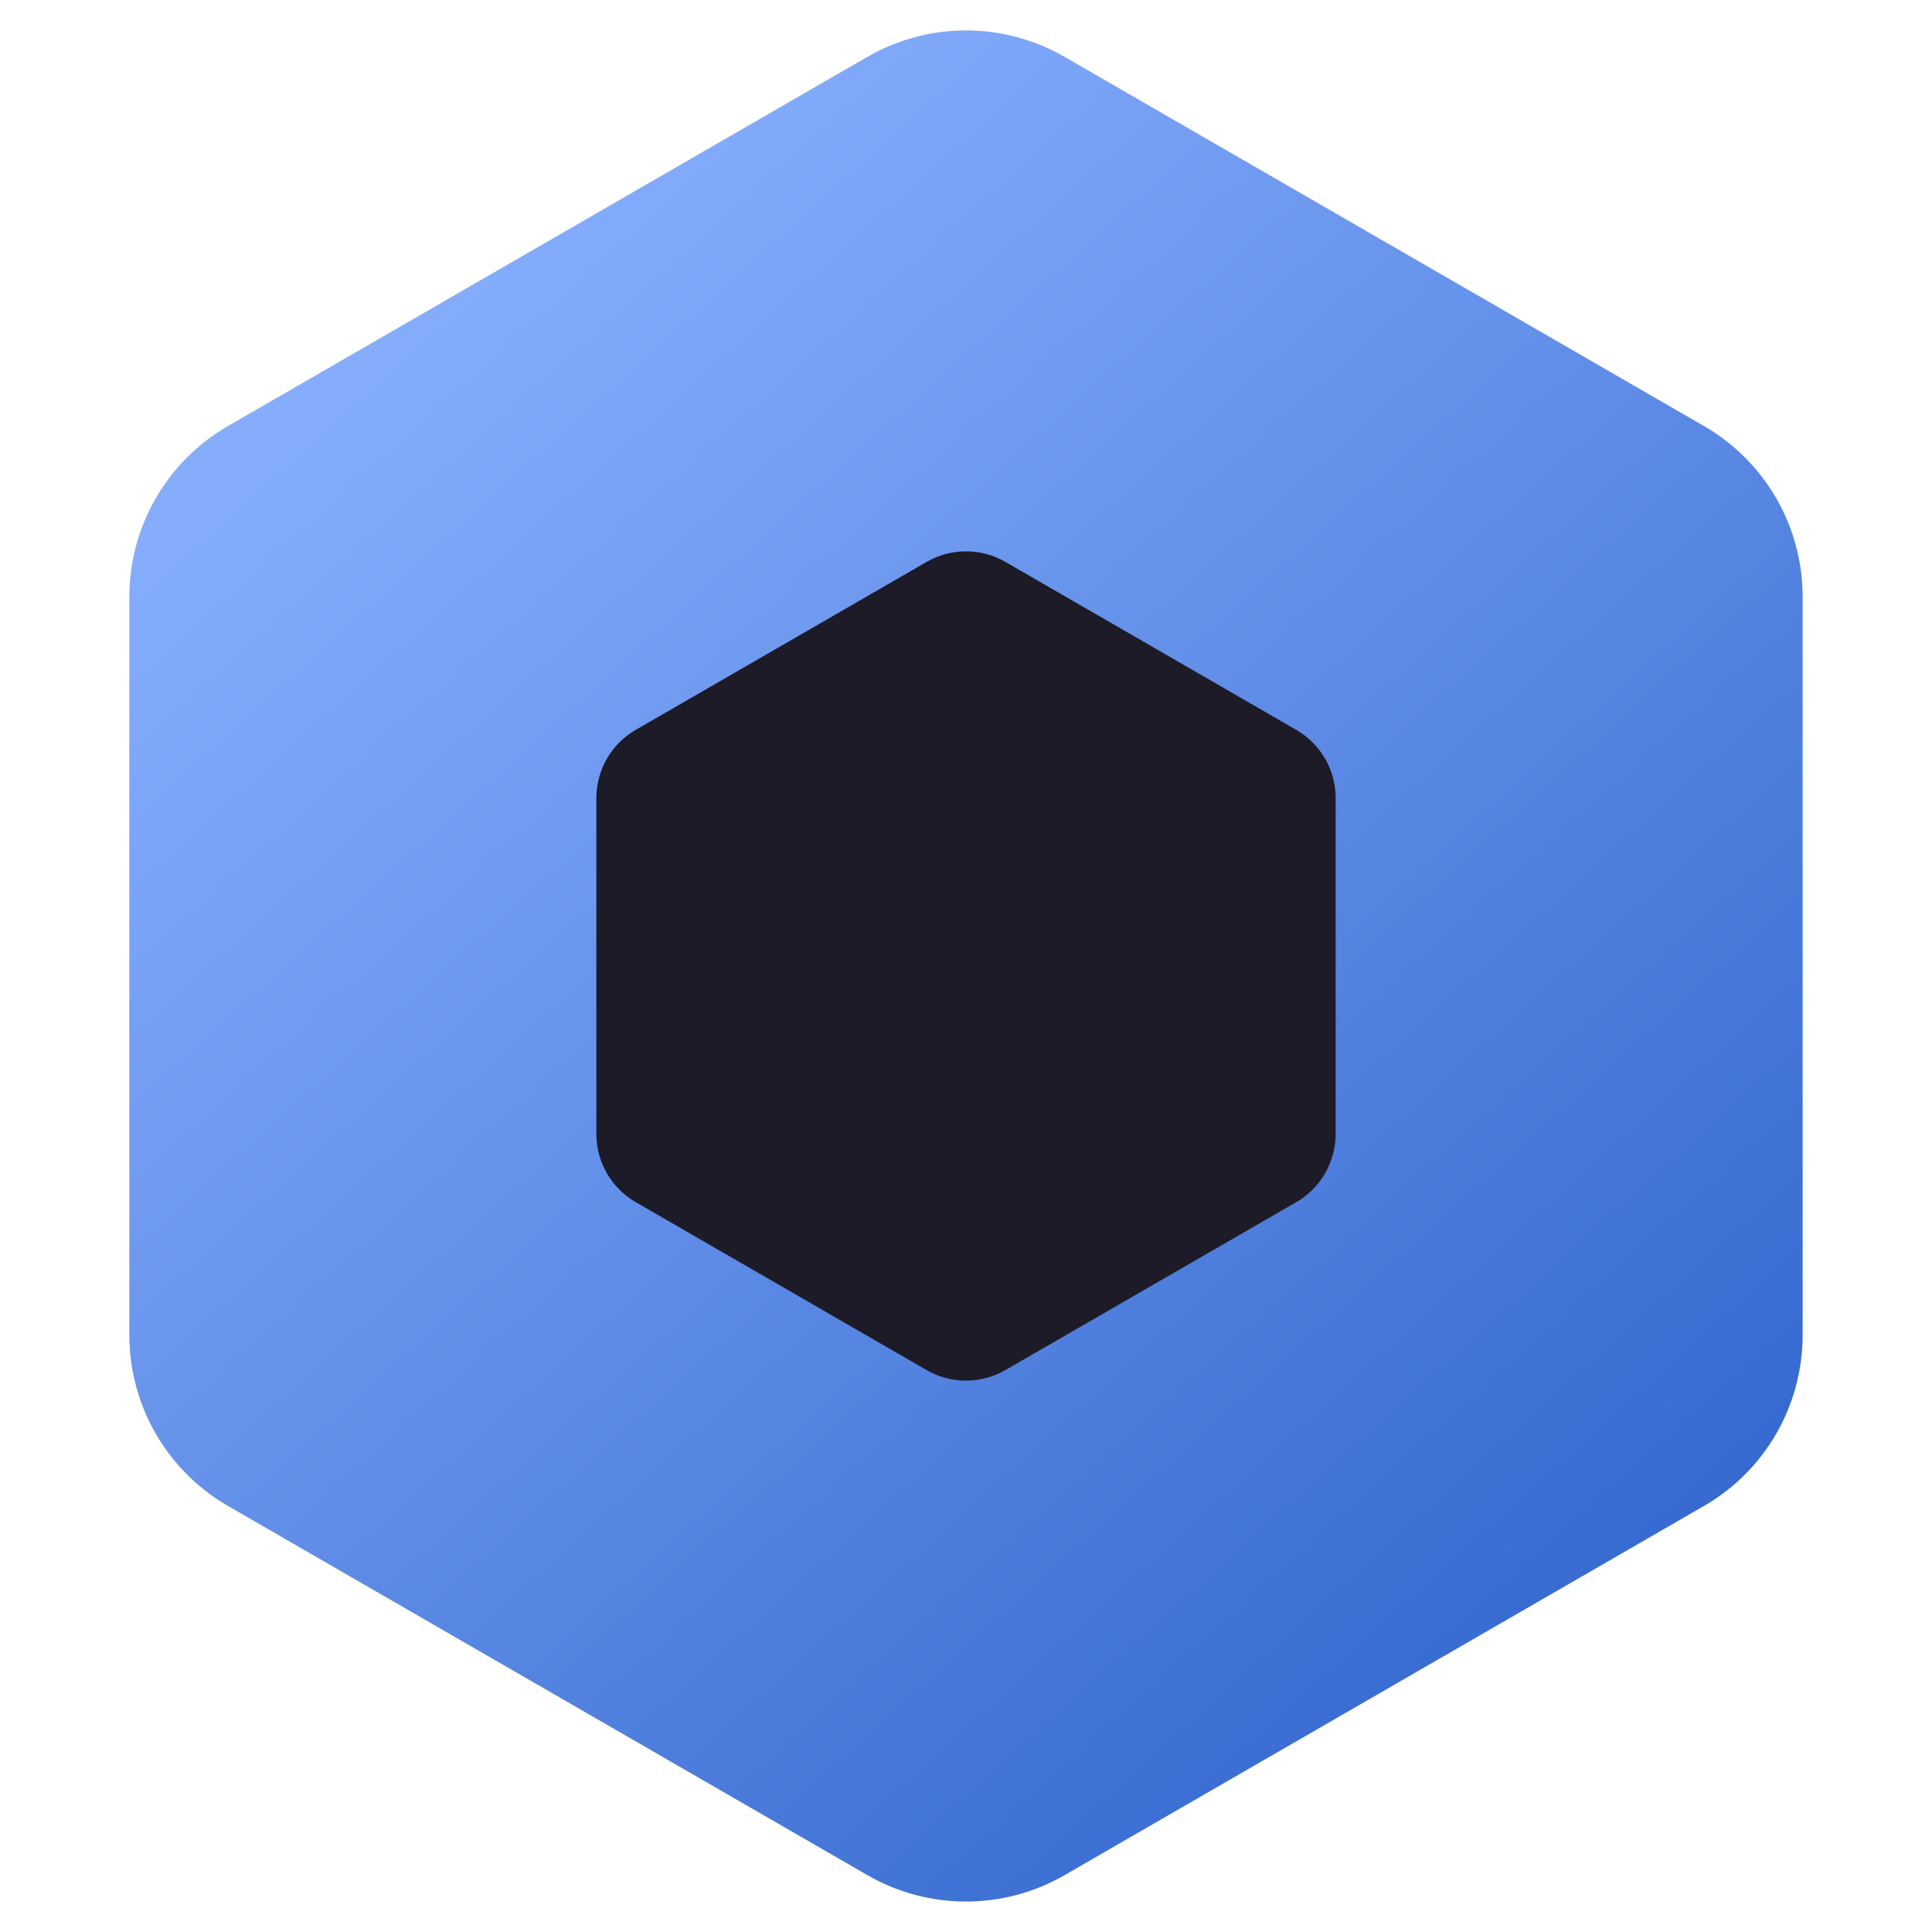
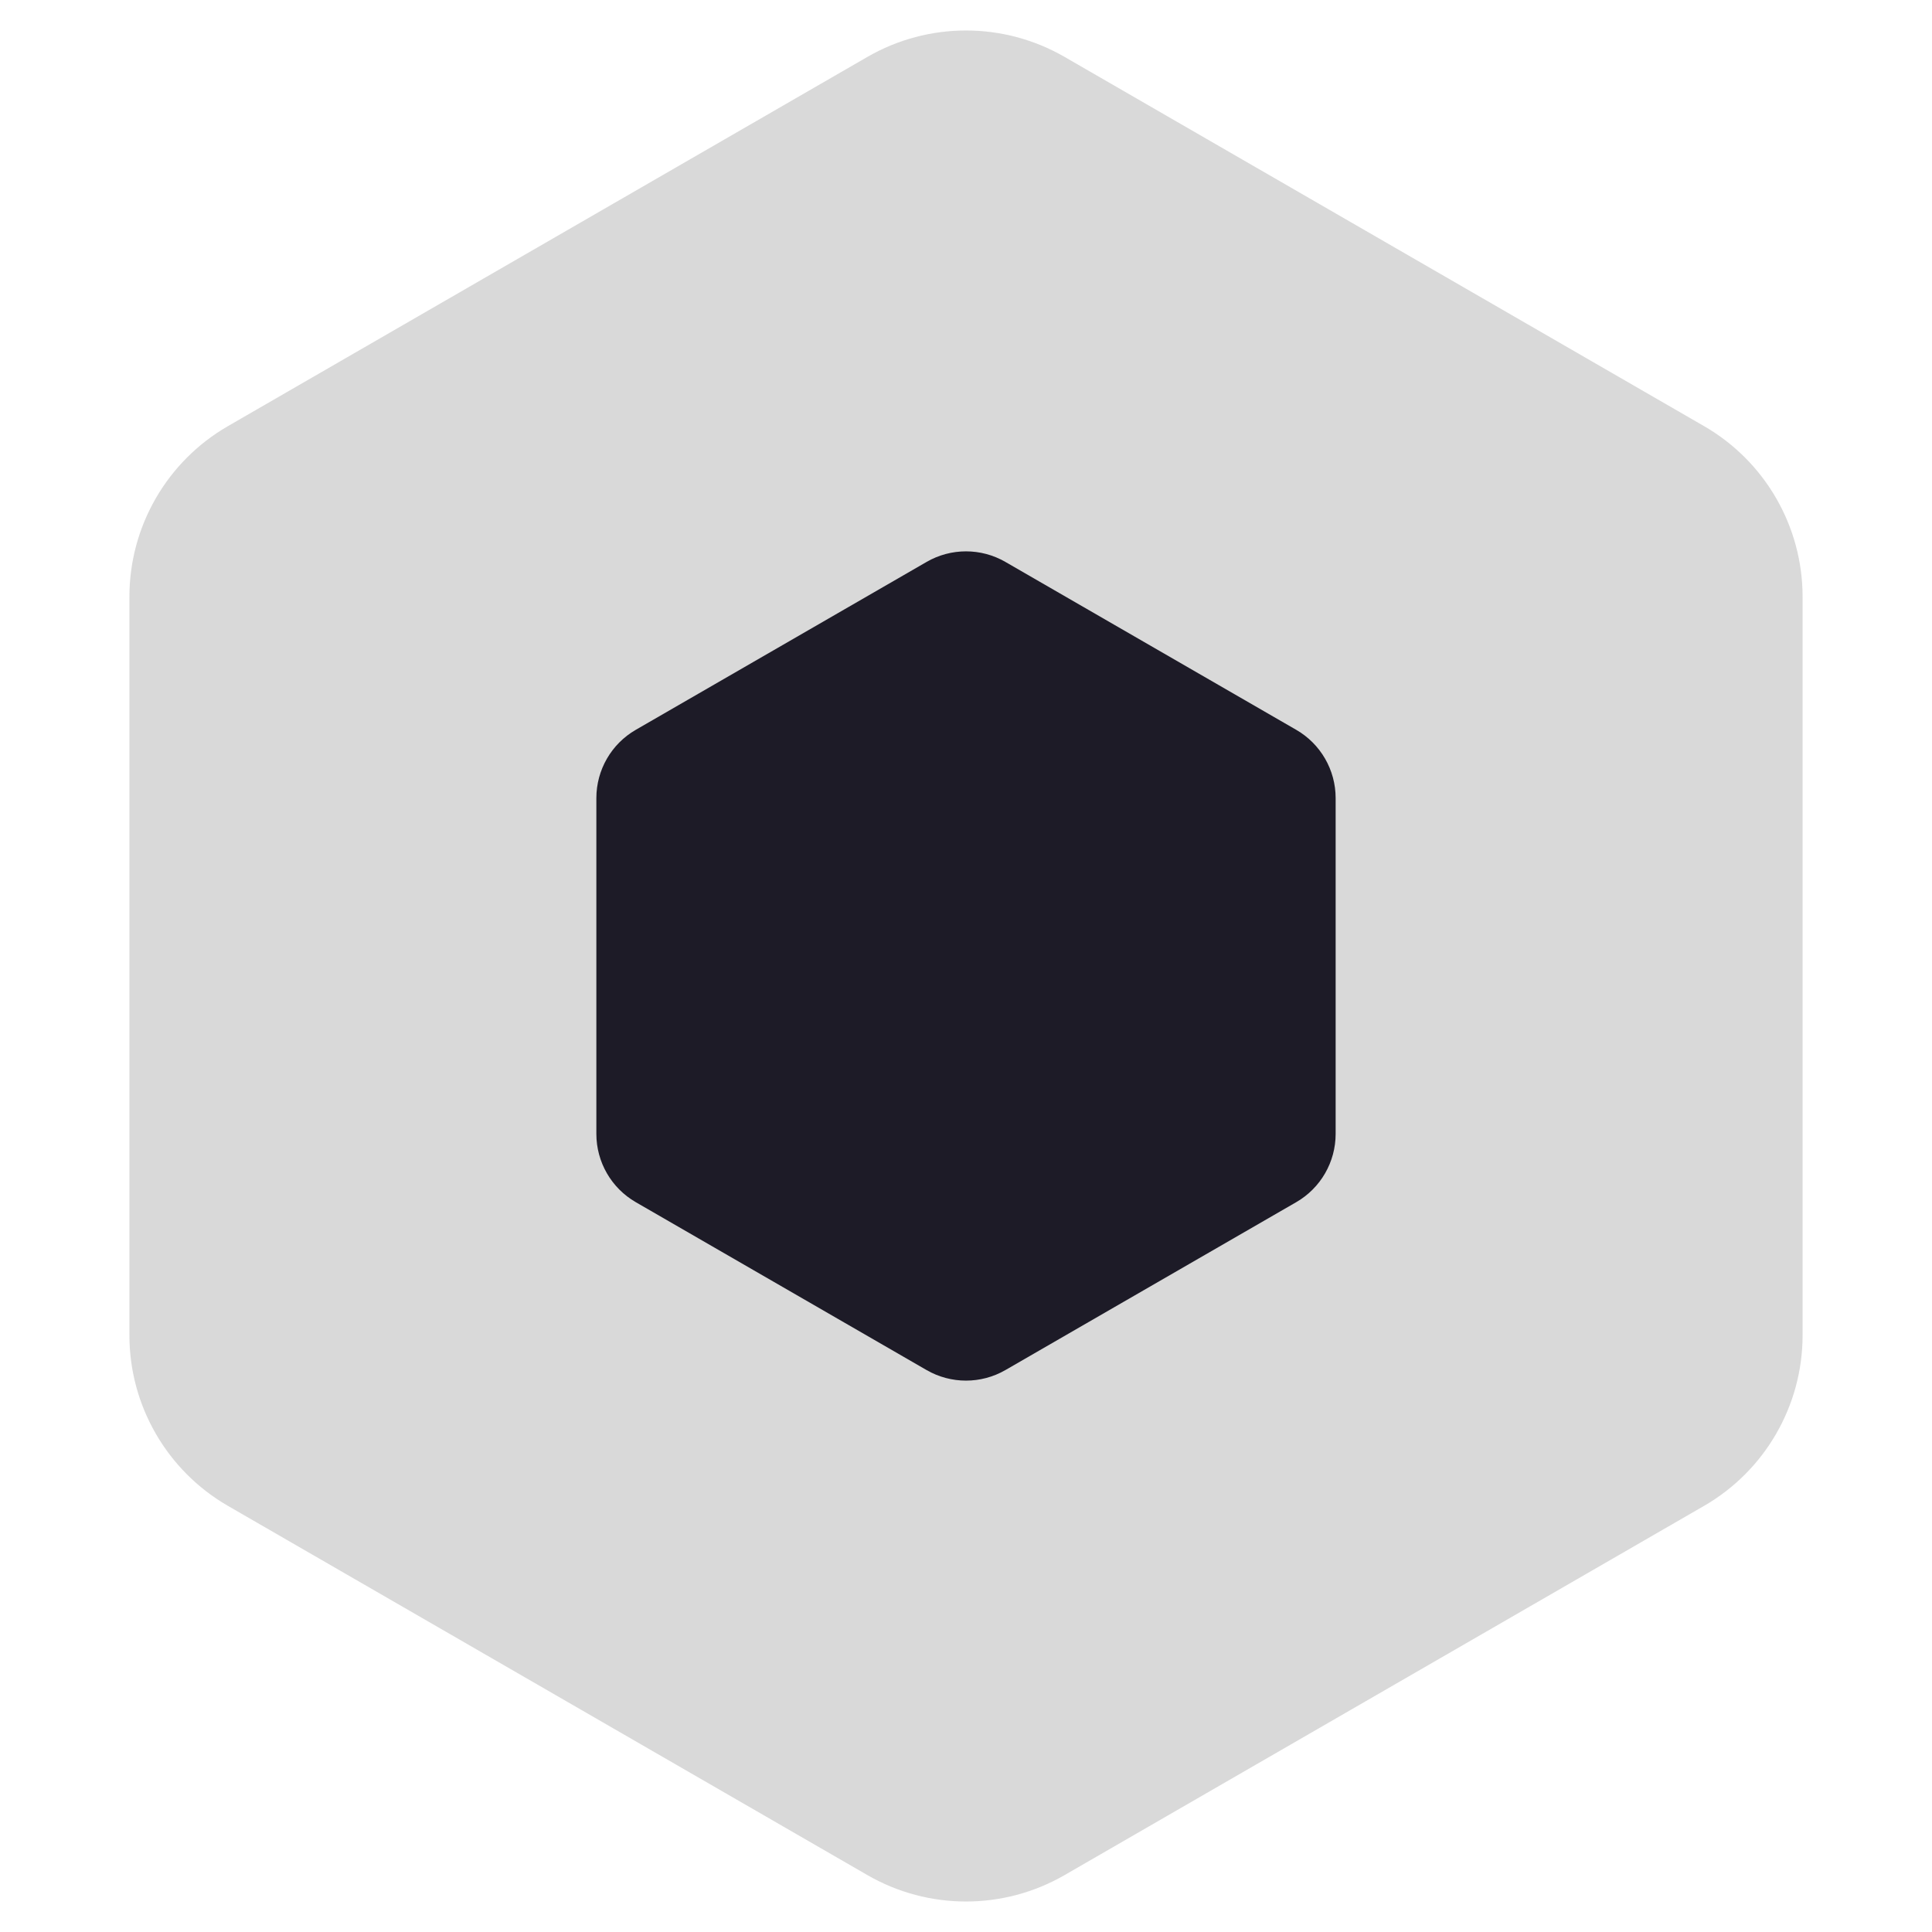
<svg xmlns="http://www.w3.org/2000/svg" width="49" height="49" viewBox="0 0 49 49" fill="none">
  <g id="Group 1099">
    <g id="Polygon 21">
      <path d="M22 1.443C23.547 0.55 25.453 0.55 27 1.443L43.218 10.807C44.765 11.7 45.718 13.35 45.718 15.137V33.863C45.718 35.65 44.765 37.3 43.218 38.193L27 47.557C25.453 48.45 23.547 48.45 22 47.557L5.782 38.193C4.235 37.3 3.282 35.65 3.282 33.863V15.137C3.282 13.35 4.235 11.7 5.782 10.807L22 1.443Z" fill="#D9D9D9" />
-       <path d="M22 1.443C23.547 0.55 25.453 0.55 27 1.443L43.218 10.807C44.765 11.7 45.718 13.35 45.718 15.137V33.863C45.718 35.65 44.765 37.3 43.218 38.193L27 47.557C25.453 48.45 23.547 48.45 22 47.557L5.782 38.193C4.235 37.3 3.282 35.65 3.282 33.863V15.137C3.282 13.35 4.235 11.7 5.782 10.807L22 1.443Z" fill="url(#paint0_linear_1415_2971)" />
    </g>
    <path id="Polygon 22" d="M23.5 14.252C24.119 13.894 24.881 13.894 25.5 14.252L32.875 18.51C33.494 18.867 33.875 19.527 33.875 20.242V28.758C33.875 29.473 33.494 30.133 32.875 30.49L25.5 34.748C24.881 35.105 24.119 35.105 23.5 34.748L16.125 30.49C15.506 30.133 15.125 29.473 15.125 28.758V20.242C15.125 19.527 15.506 18.867 16.125 18.51L23.5 14.252Z" fill="#1D1B27" />
  </g>
  <defs>
    <linearGradient id="paint0_linear_1415_2971" x1="40.453" y1="43.872" x2="9.001" y2="8.936" gradientUnits="userSpaceOnUse">
      <stop stop-color="#3367CE" />
      <stop offset="1" stop-color="#85ADFC" />
    </linearGradient>
  </defs>
</svg>